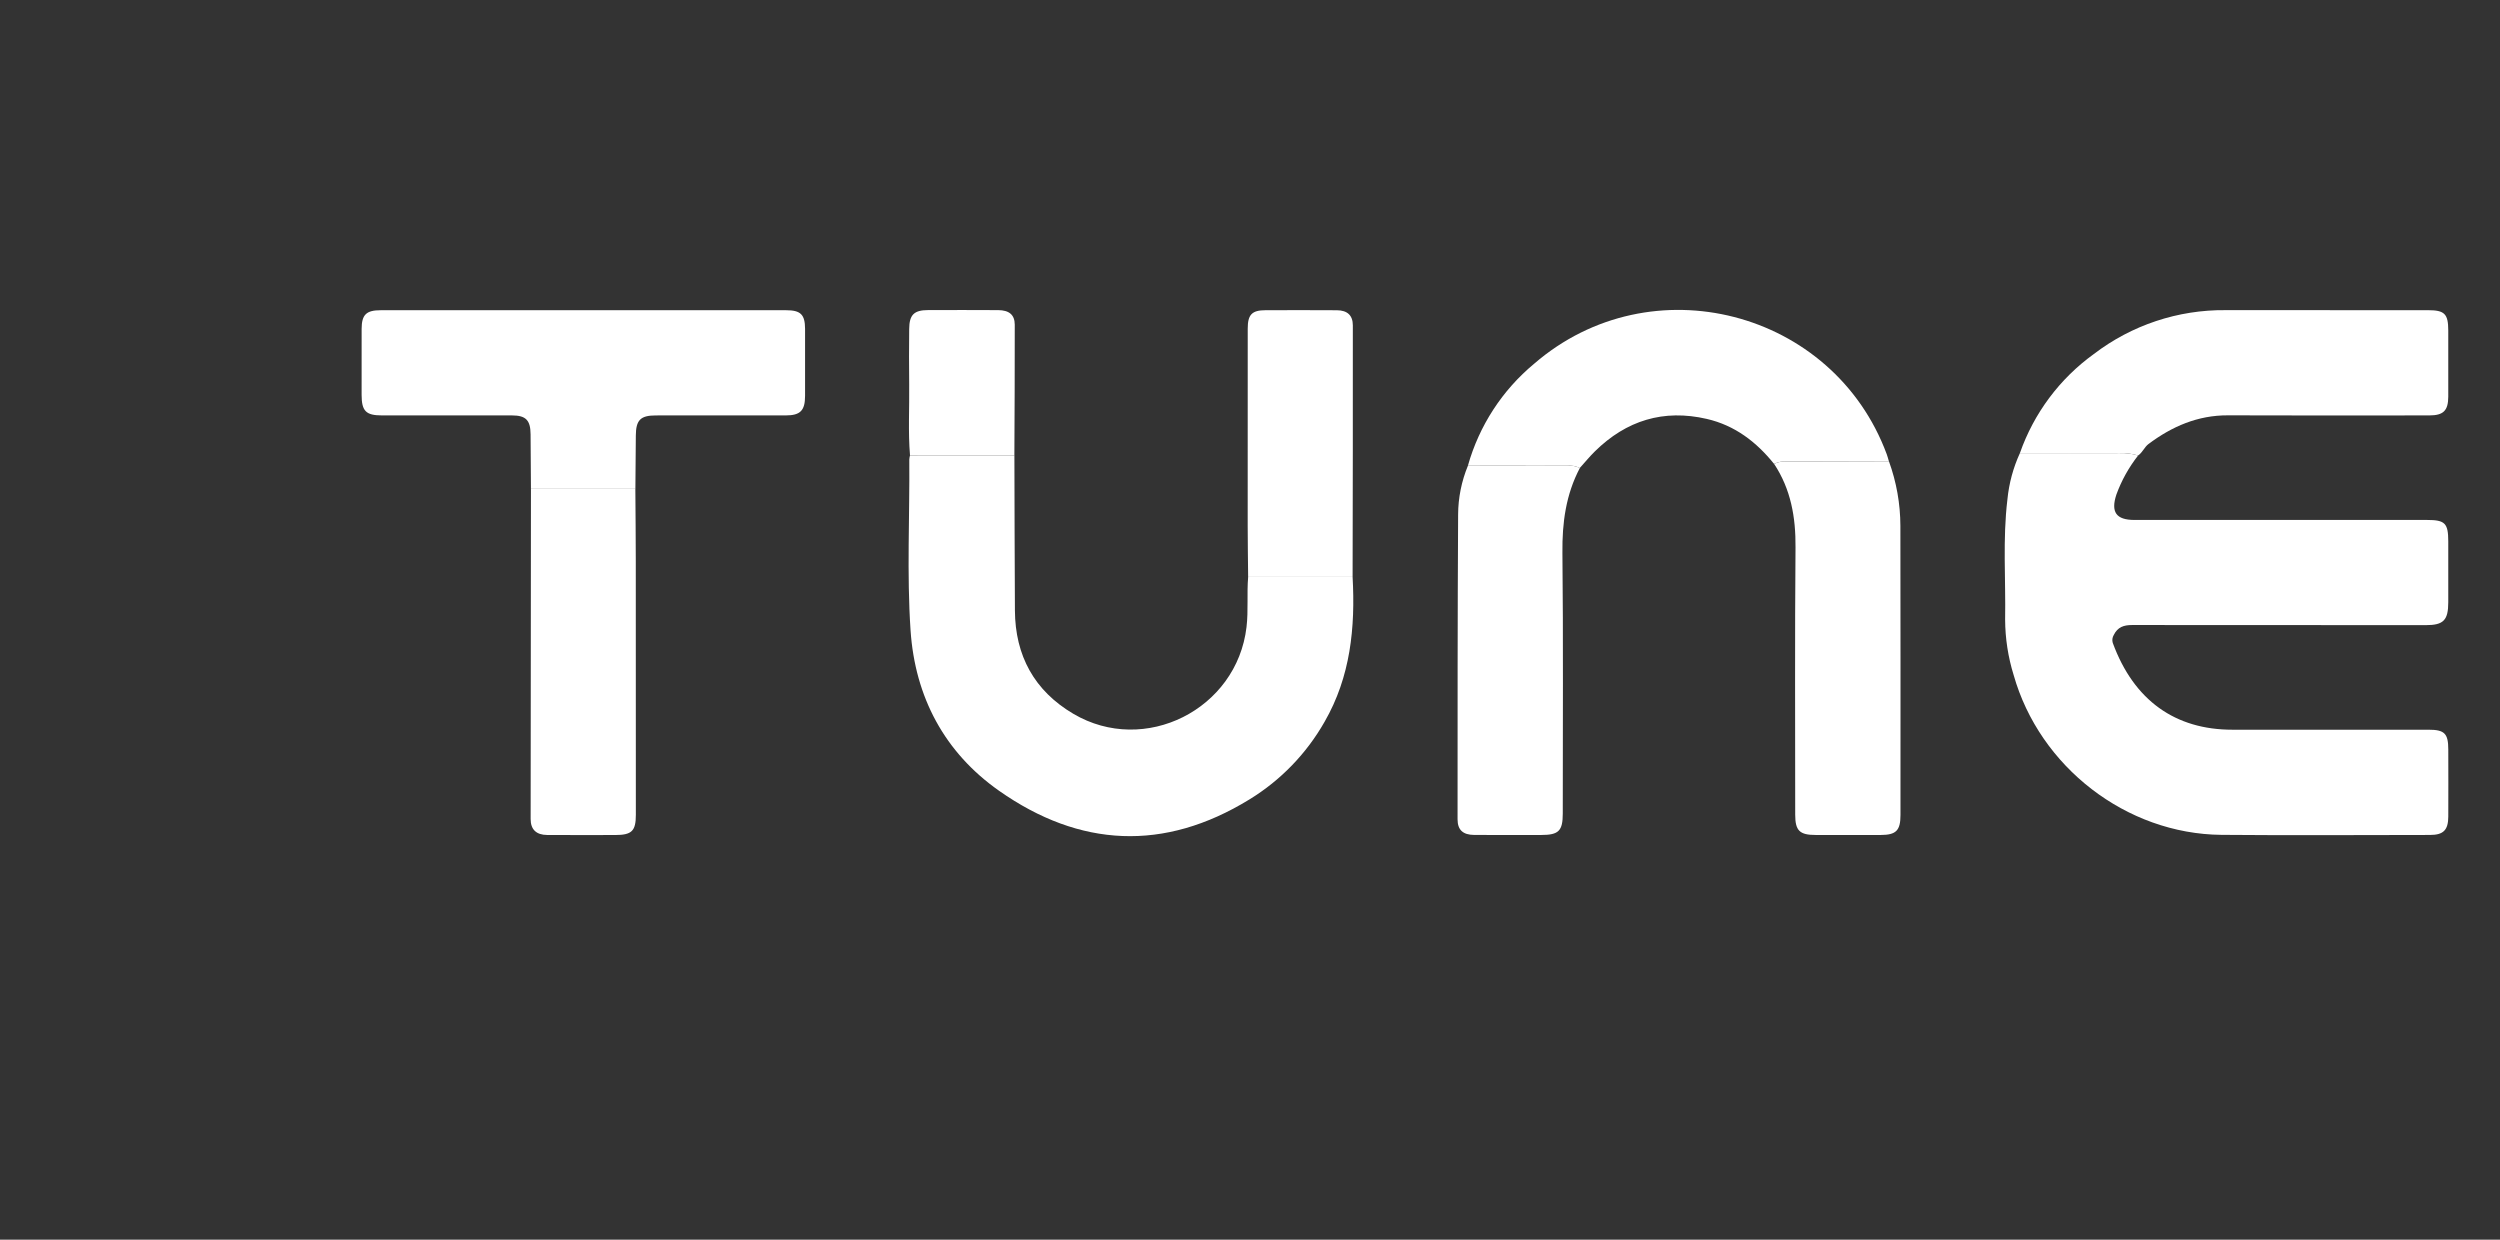
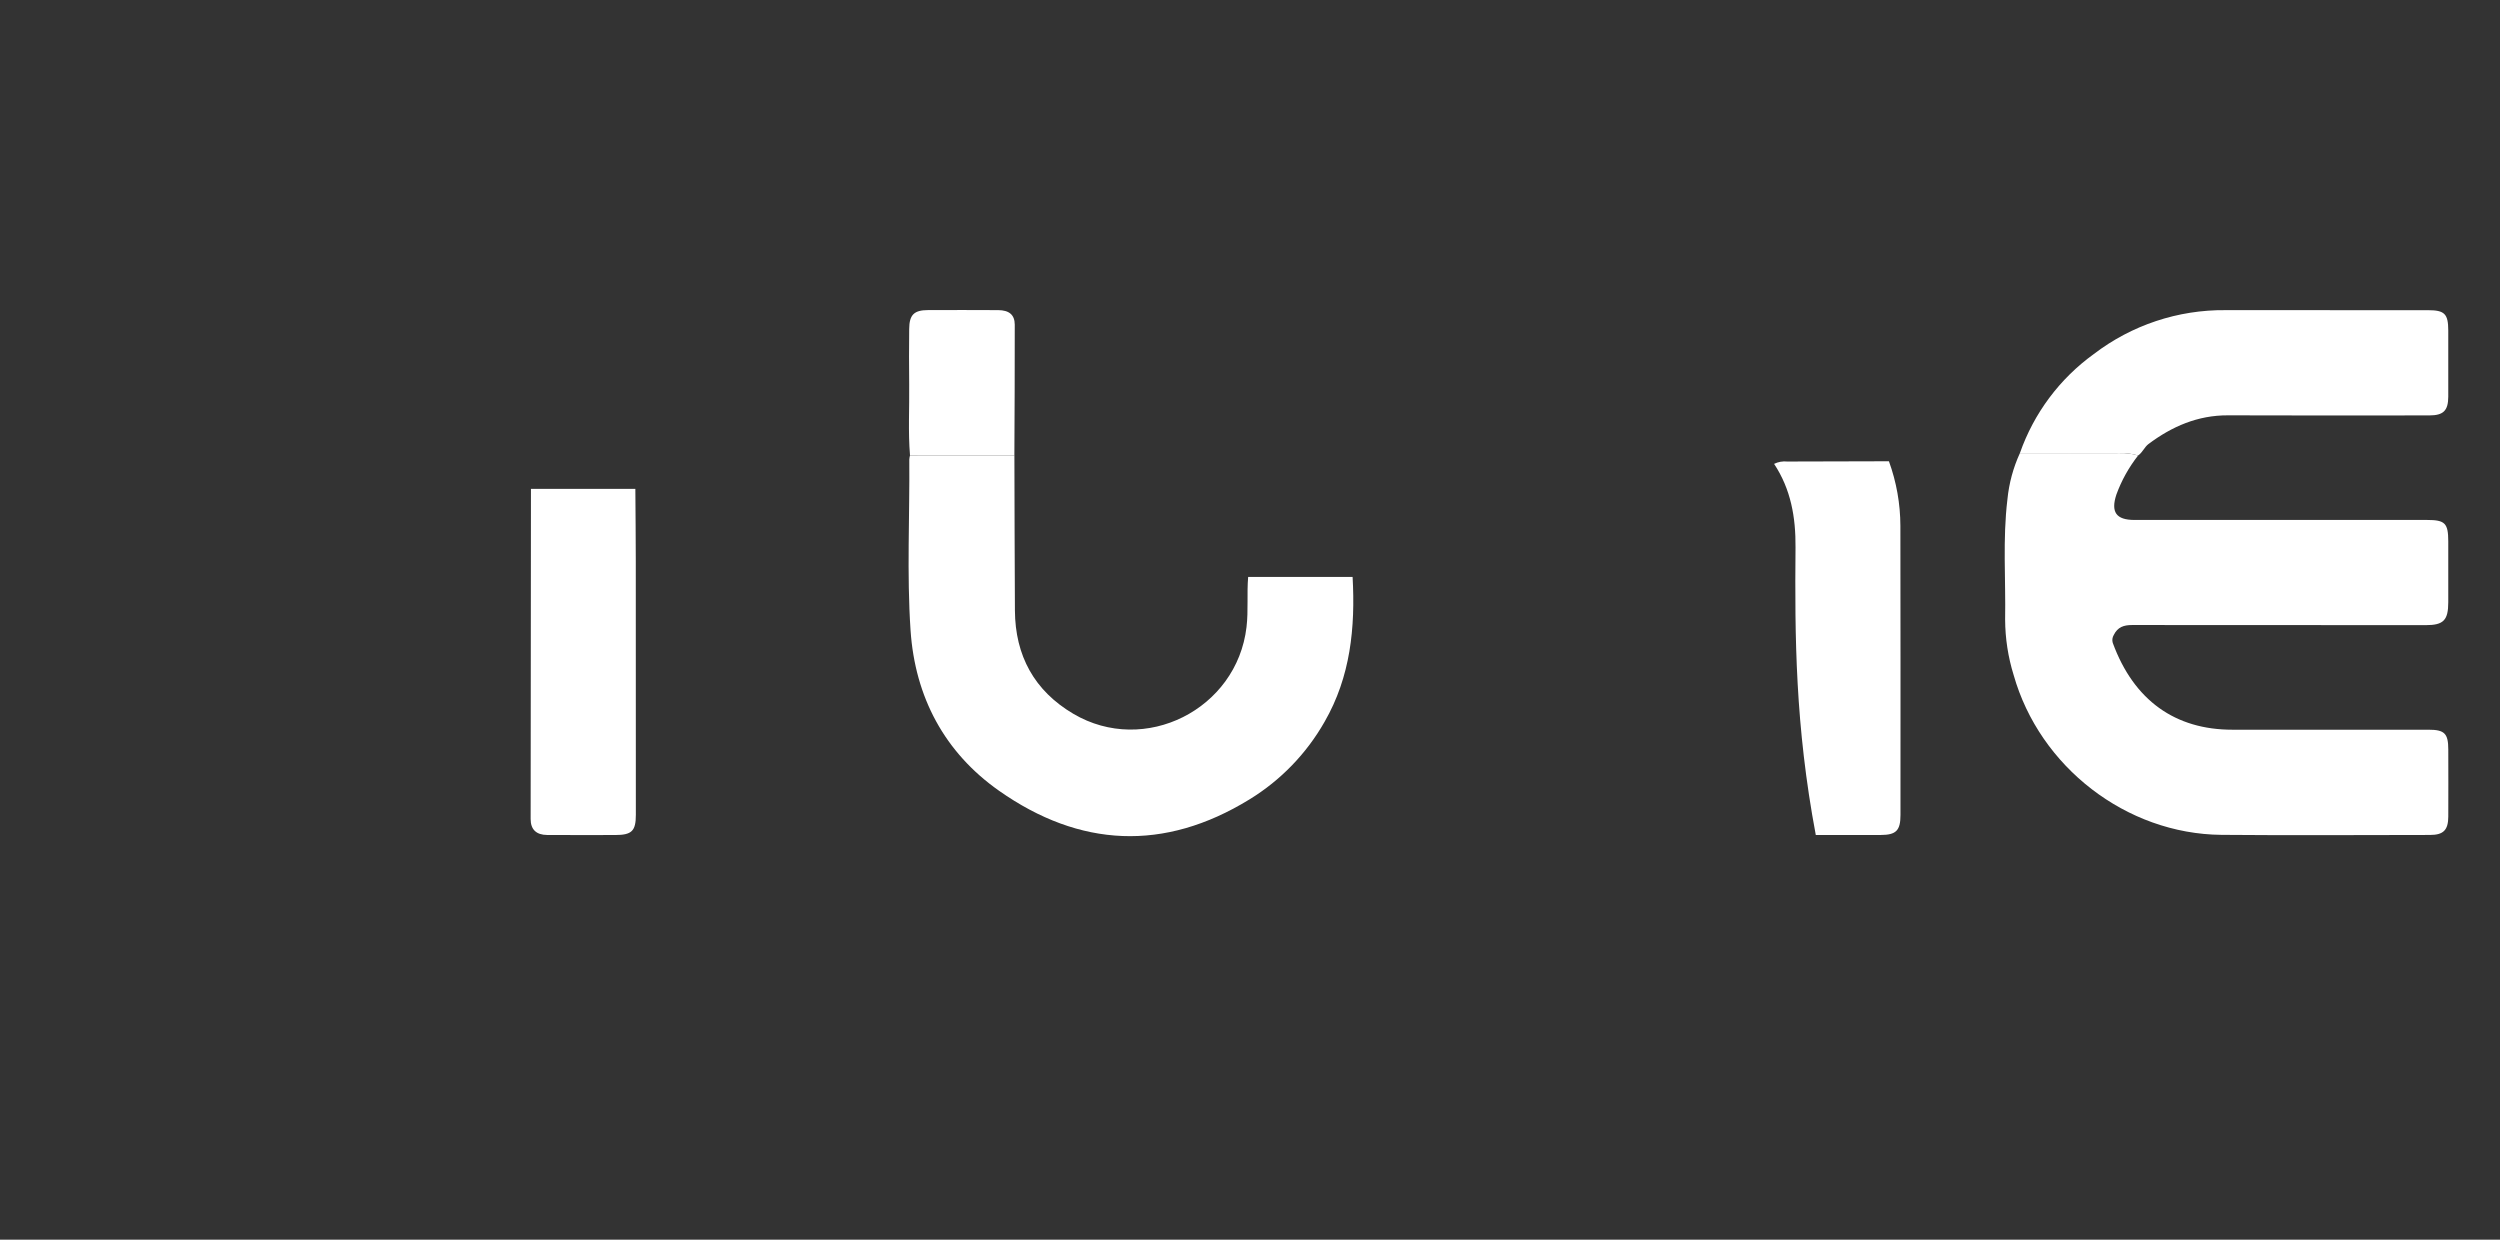
<svg xmlns="http://www.w3.org/2000/svg" width="121" height="60" viewBox="0 0 121 60" fill="none">
  <rect x="0" y="0" width="121" height="60" fill="#333333" stroke="none" />
  <path d="M103.486 22.045C103.037 22.616 102.681 23.255 102.433 23.937C102.155 24.784 102.419 25.166 103.311 25.166C108.03 25.168 112.749 25.168 117.469 25.166C118.34 25.166 118.495 25.323 118.496 26.203C118.497 27.184 118.497 28.165 118.496 29.146C118.496 30.022 118.265 30.257 117.408 30.257C112.672 30.257 107.936 30.255 103.199 30.251C102.791 30.251 102.497 30.348 102.307 30.732C102.273 30.789 102.25 30.852 102.241 30.918C102.232 30.983 102.238 31.05 102.257 31.114C103.28 33.908 105.291 35.321 108.051 35.318C111.214 35.315 114.377 35.315 117.54 35.318C118.315 35.318 118.496 35.499 118.497 36.274C118.5 37.356 118.502 38.439 118.497 39.522C118.494 40.176 118.262 40.411 117.616 40.412C114.25 40.414 110.884 40.437 107.518 40.407C102.912 40.366 98.719 37.118 97.46 32.67C97.191 31.802 97.053 30.9 97.048 29.992C97.082 28.049 96.925 26.101 97.16 24.164C97.236 23.391 97.44 22.637 97.763 21.931C99.374 21.931 100.984 21.936 102.595 21.93C102.896 21.922 103.197 21.96 103.486 22.045Z" fill="white" />
  <path d="M65.466 27.923C65.6 30.374 65.368 32.751 64.109 34.936C63.234 36.475 61.983 37.768 60.472 38.693C56.343 41.23 52.255 41.016 48.355 38.274C45.717 36.419 44.288 33.74 44.071 30.51C43.886 27.758 44.033 24.996 44.01 22.238C44.015 22.171 44.026 22.105 44.044 22.04L49.097 22.037C49.105 24.54 49.107 27.043 49.122 29.547C49.135 31.735 50.061 33.432 51.948 34.547C55.4 36.585 59.864 34.334 60.331 30.353C60.427 29.542 60.342 28.731 60.411 27.922L65.466 27.923Z" fill="white" />
-   <path d="M25.698 23.66L25.68 21.023C25.676 20.338 25.453 20.106 24.778 20.106C22.682 20.104 20.585 20.104 18.488 20.106C17.71 20.106 17.503 19.897 17.502 19.108C17.499 18.043 17.5 16.977 17.503 15.912C17.506 15.231 17.729 15.015 18.422 15.015C24.966 15.014 31.509 15.014 38.053 15.015C38.751 15.015 38.963 15.225 38.965 15.914C38.968 16.996 38.968 18.078 38.965 19.16C38.965 19.872 38.735 20.106 38.03 20.106C35.934 20.108 33.837 20.109 31.741 20.107C31 20.107 30.78 20.331 30.774 21.077C30.767 21.938 30.76 22.799 30.753 23.662L25.698 23.66Z" fill="white" />
  <path d="M103.486 22.045C103.197 21.961 102.897 21.922 102.596 21.93C100.985 21.937 99.374 21.932 97.763 21.931C98.438 20.003 99.687 18.328 101.344 17.133C103.173 15.735 105.417 14.988 107.719 15.011C110.985 15.016 114.251 15.017 117.517 15.013C118.319 15.013 118.495 15.19 118.496 15.998C118.498 17.064 118.5 18.13 118.496 19.196C118.494 19.874 118.263 20.105 117.583 20.106C114.334 20.107 111.085 20.117 107.836 20.102C106.374 20.095 105.122 20.64 103.984 21.493C103.795 21.634 103.698 21.9 103.486 22.045Z" fill="white" />
-   <path d="M71.047 22.537C71.592 20.604 72.711 18.883 74.257 17.601C79.904 12.723 88.729 14.998 91.319 21.987C91.36 22.096 91.388 22.212 91.422 22.325C89.783 22.33 88.143 22.334 86.503 22.338C86.284 22.315 86.062 22.355 85.864 22.452C85.007 21.387 83.969 20.591 82.612 20.276C80.515 19.791 78.715 20.348 77.193 21.846C76.935 22.1 76.705 22.382 76.462 22.651C76.266 22.554 76.045 22.516 75.828 22.542C74.234 22.541 72.641 22.54 71.047 22.537Z" fill="white" />
-   <path d="M85.866 22.451C86.064 22.354 86.285 22.315 86.504 22.338C88.144 22.335 89.784 22.331 91.424 22.325C91.788 23.327 91.976 24.384 91.979 25.45C91.985 30.115 91.987 34.781 91.983 39.447C91.983 40.198 91.773 40.411 91.028 40.413C89.98 40.415 88.932 40.415 87.884 40.413C87.101 40.413 86.888 40.206 86.888 39.43C86.888 35.119 86.867 30.808 86.903 26.498C86.916 25.038 86.679 23.681 85.866 22.451Z" fill="white" />
-   <path d="M71.049 22.536C72.643 22.538 74.237 22.54 75.83 22.541C76.048 22.516 76.268 22.554 76.465 22.651C75.787 23.936 75.606 25.303 75.621 26.749C75.665 30.957 75.638 35.166 75.638 39.375C75.638 40.216 75.441 40.413 74.594 40.413C73.512 40.413 72.43 40.419 71.349 40.411C70.808 40.407 70.546 40.168 70.546 39.656C70.546 34.738 70.545 29.819 70.573 24.901C70.577 24.09 70.739 23.287 71.049 22.536Z" fill="white" />
+   <path d="M85.866 22.451C86.064 22.354 86.285 22.315 86.504 22.338C88.144 22.335 89.784 22.331 91.424 22.325C91.788 23.327 91.976 24.384 91.979 25.45C91.985 30.115 91.987 34.781 91.983 39.447C91.983 40.198 91.773 40.411 91.028 40.413C89.98 40.415 88.932 40.415 87.884 40.413C86.888 35.119 86.867 30.808 86.903 26.498C86.916 25.038 86.679 23.681 85.866 22.451Z" fill="white" />
  <path d="M25.698 23.661H30.751C30.759 24.827 30.771 25.993 30.772 27.16C30.775 31.253 30.776 35.346 30.775 39.439C30.775 40.221 30.578 40.414 29.78 40.415C28.681 40.415 27.582 40.421 26.482 40.413C25.959 40.409 25.683 40.151 25.683 39.643C25.684 34.315 25.689 28.988 25.698 23.661Z" fill="white" />
-   <path d="M65.466 27.923H60.41C60.403 27.095 60.388 26.267 60.388 25.439C60.386 22.26 60.387 19.081 60.39 15.902C60.39 15.226 60.595 15.015 61.255 15.014C62.404 15.011 63.554 15.008 64.704 15.016C65.209 15.019 65.477 15.26 65.477 15.749C65.48 19.807 65.476 23.865 65.466 27.923Z" fill="white" />
  <path d="M49.096 22.037L44.044 22.04C43.949 20.895 44.02 19.748 44.005 18.604C43.993 17.709 43.996 16.814 44.005 15.92C44.011 15.233 44.241 15.01 44.921 15.008C46.052 15.005 47.182 15.003 48.313 15.01C48.839 15.013 49.112 15.235 49.114 15.71C49.119 17.819 49.104 19.928 49.096 22.037Z" fill="white" />
</svg>